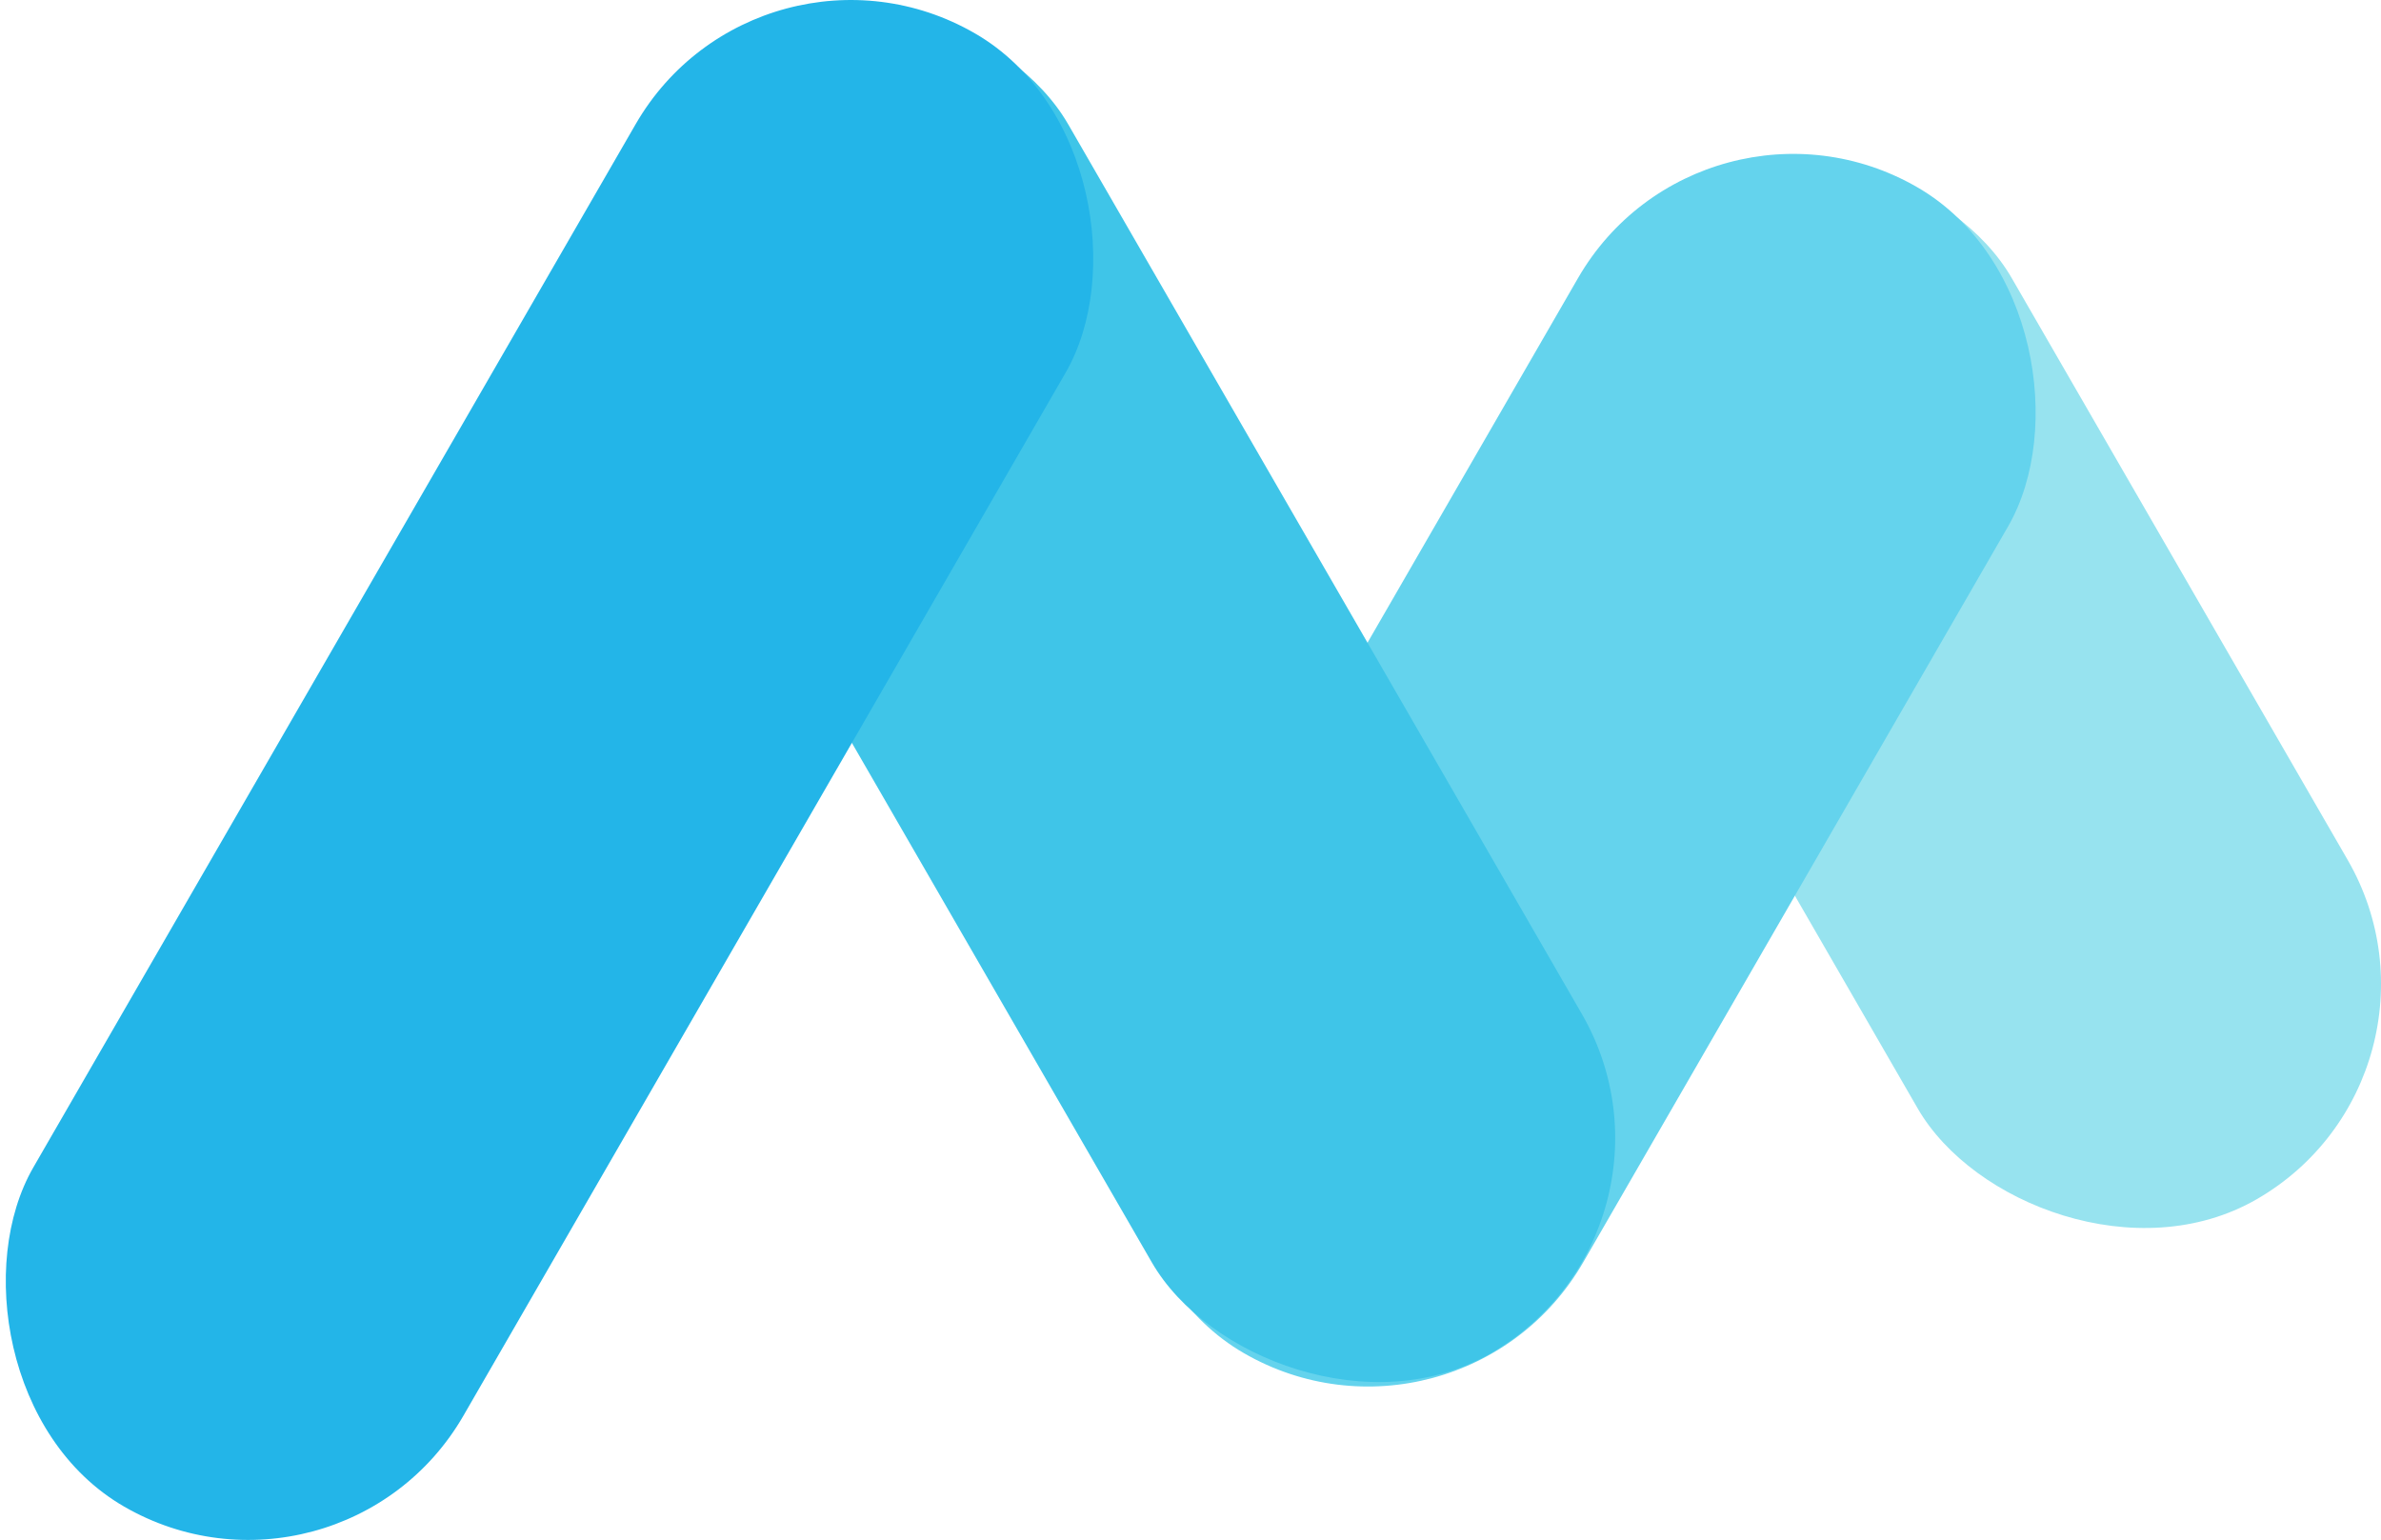
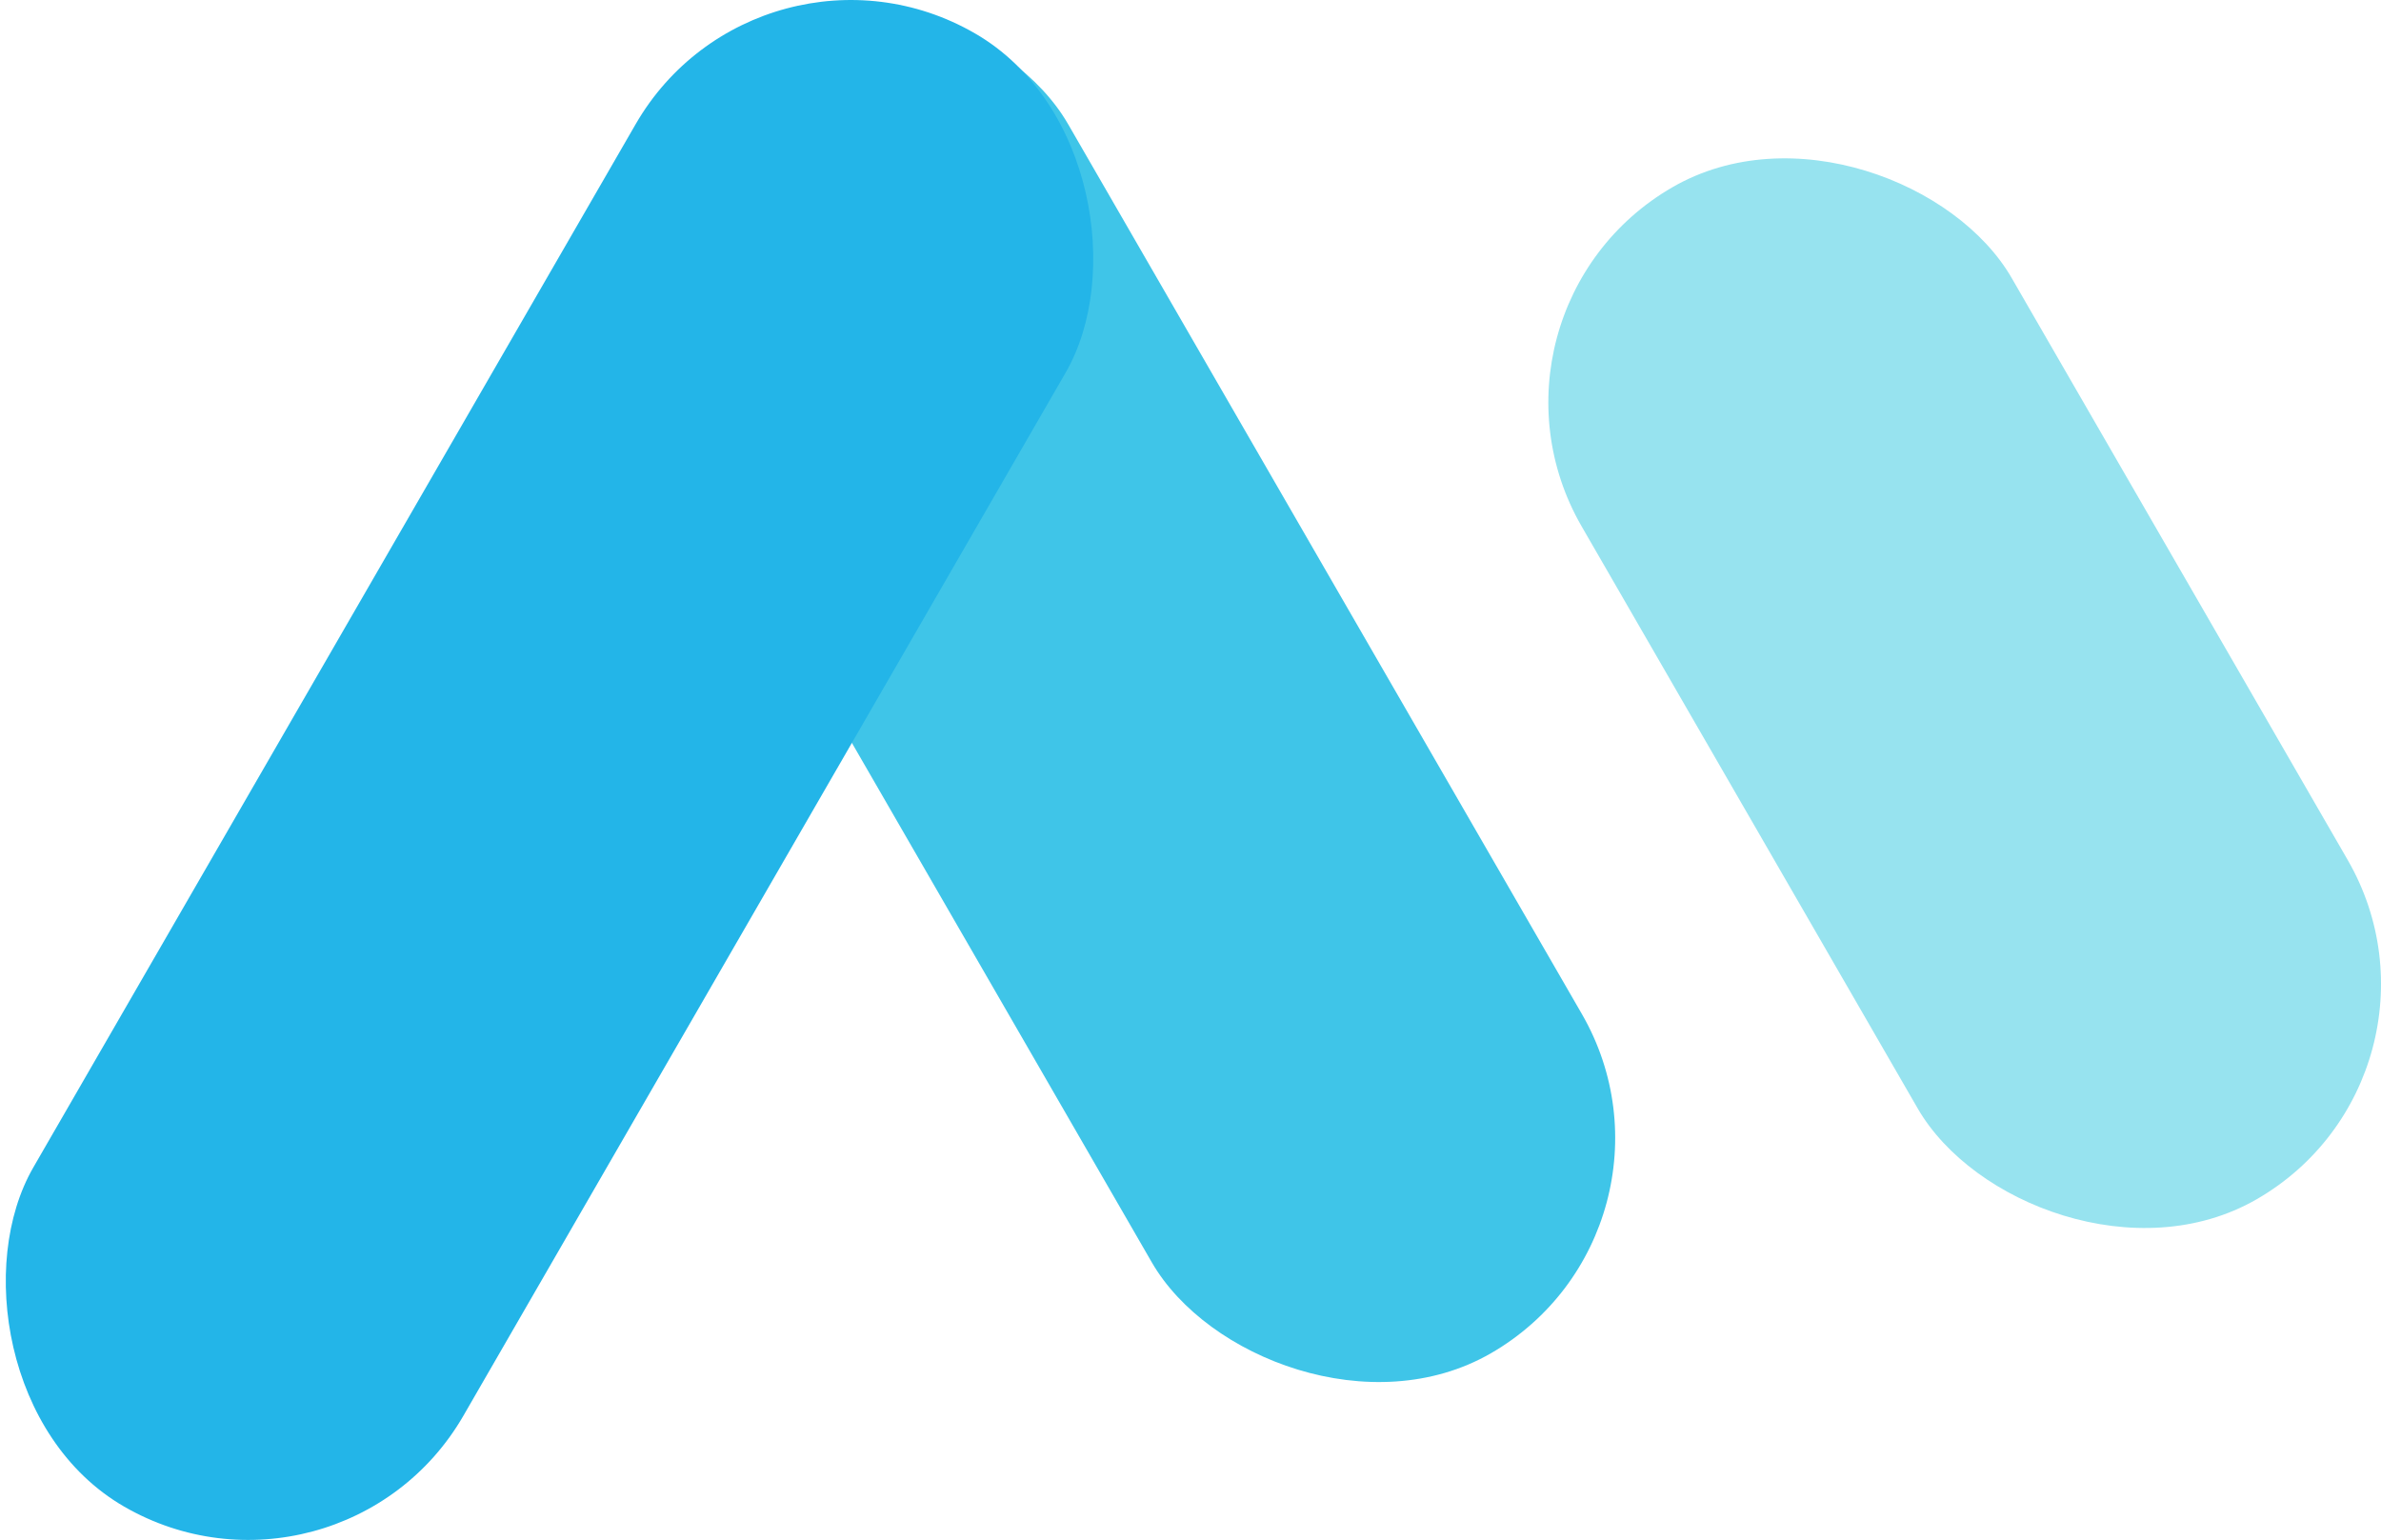
<svg xmlns="http://www.w3.org/2000/svg" viewBox="0 0 484.38 313.28">
  <defs>
    <style>.cls-1{fill:#97e3ef;}.cls-2{fill:#64d3ed;}.cls-3{fill:#3fc5e8;}.cls-4{fill:#23b5e8;}</style>
  </defs>
  <g id="Layer_2" data-name="Layer 2">
    <g id="Layer_1-2" data-name="Layer 1">
      <rect class="cls-1" x="349.17" y="22.15" width="101.03" height="237.73" rx="50.52" transform="translate(816.33 63.3) rotate(150)" />
-       <rect class="cls-2" x="271.04" y="19.74" width="101.03" height="273.91" rx="50.52" transform="translate(521.68 453.17) rotate(-150)" />
      <rect class="cls-3" x="175.29" y="-13.99" width="101.03" height="310.06" rx="50.52" transform="translate(491.88 150.28) rotate(150)" />
      <rect class="cls-4" x="61.27" y="-16.41" width="101.03" height="346.1" rx="50.52" transform="translate(130.28 348.19) rotate(-150)" />
    </g>
  </g>
</svg>